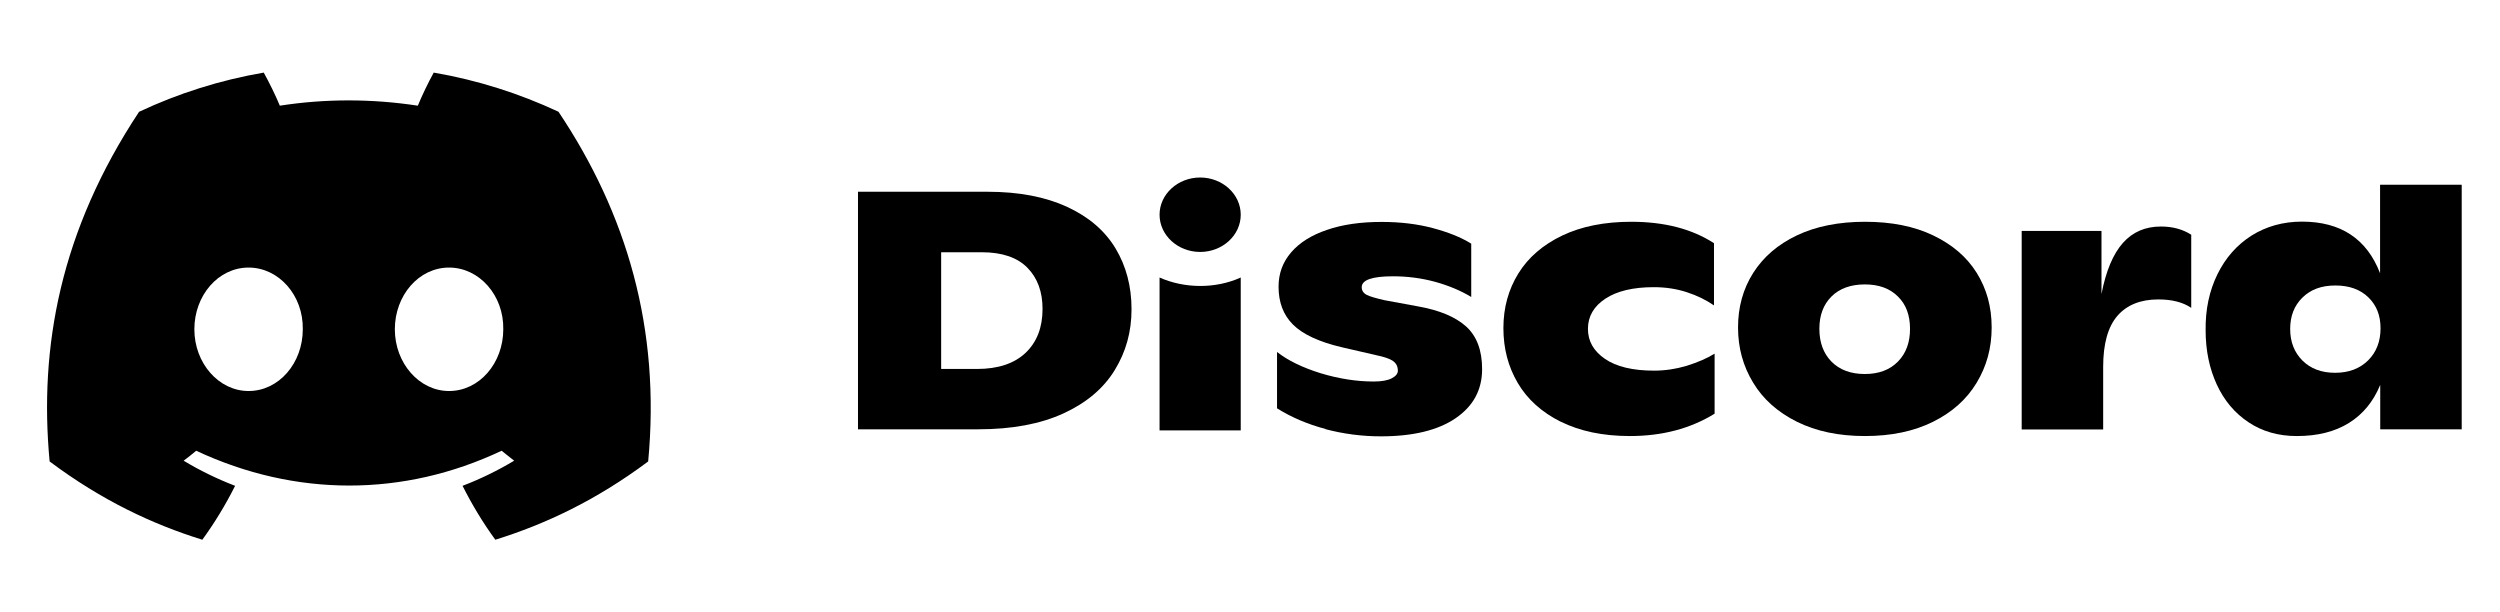
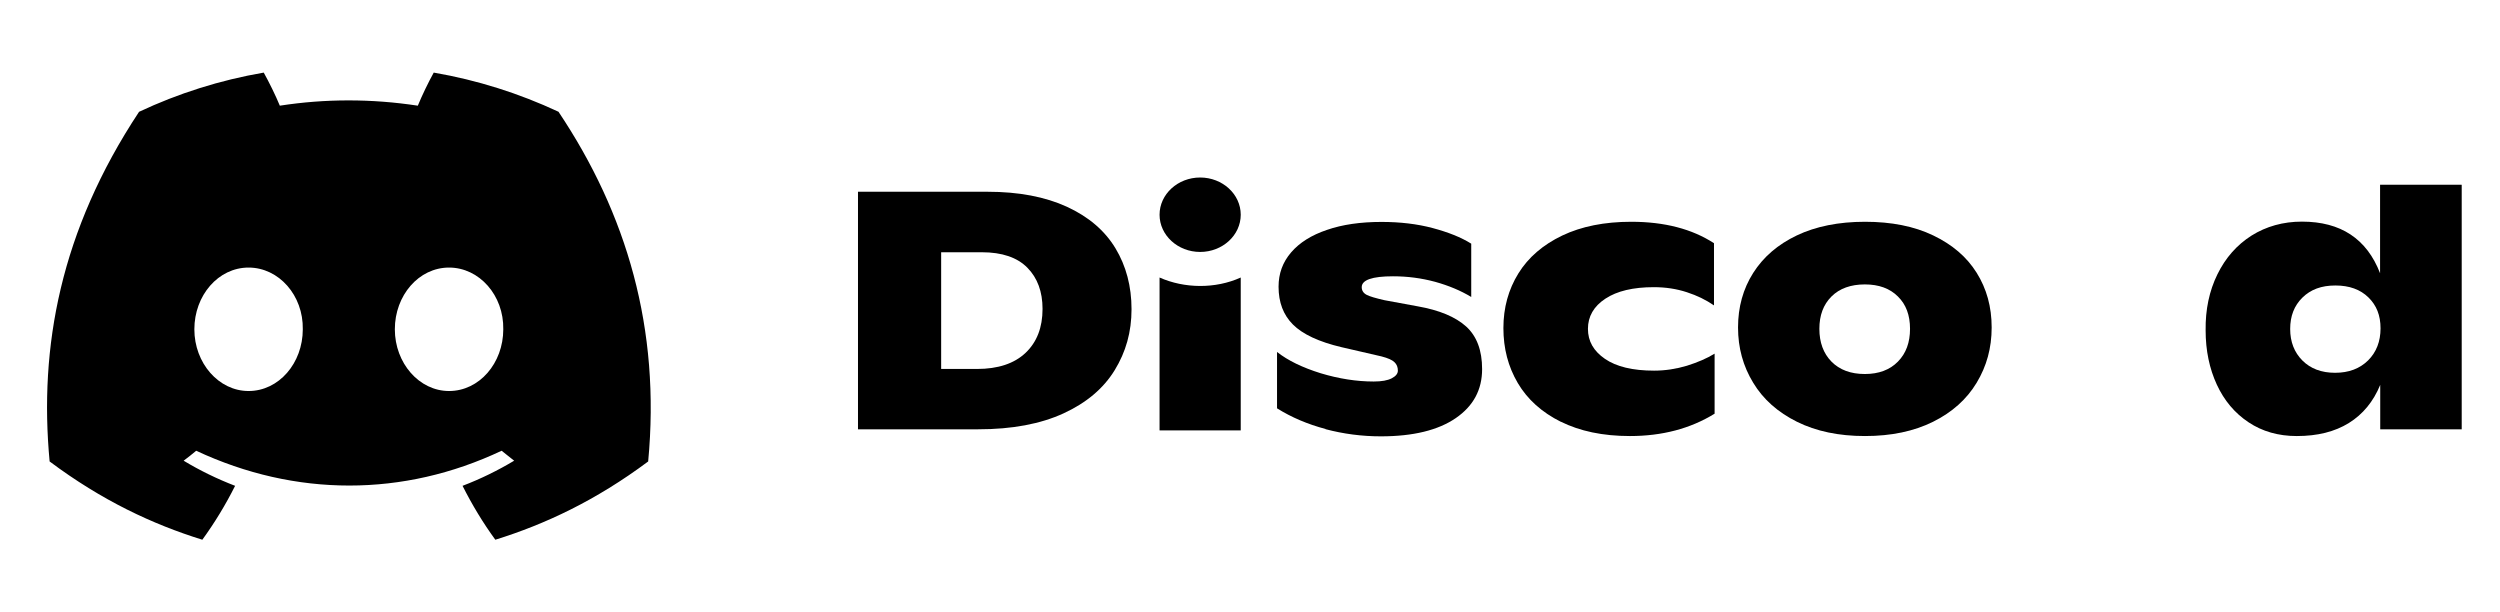
<svg xmlns="http://www.w3.org/2000/svg" id="Layer_2" viewBox="0 0 163.23 39.98">
  <defs>
    <style>.cls-1{fill:none;}.cls-1,.cls-2{stroke-width:0px;}</style>
  </defs>
  <g id="Layer_1-2">
    <path class="cls-2" d="m36.45,7.29c-2.55-1.19-5.28-2.06-8.13-2.55-.35.63-.76,1.48-1.04,2.16-3.03-.46-6.03-.46-9.01,0-.28-.68-.7-1.53-1.05-2.16-2.85.49-5.59,1.36-8.14,2.56C3.94,15.07,2.54,22.65,3.24,30.13c3.41,2.55,6.72,4.1,9.97,5.11.8-1.1,1.52-2.28,2.14-3.52-1.17-.45-2.3-1-3.36-1.64.28-.21.56-.43.82-.65,6.48,3.03,13.53,3.03,19.94,0,.27.22.55.44.82.65-1.07.64-2.19,1.19-3.37,1.64.62,1.23,1.33,2.41,2.14,3.52,3.25-1.01,6.56-2.56,9.98-5.11.82-8.66-1.4-16.18-5.86-22.84Zm-20.22,18.24c-1.95,0-3.54-1.82-3.54-4.03s1.56-4.03,3.54-4.03,3.58,1.82,3.54,4.03c0,2.21-1.56,4.03-3.54,4.03Zm13.09,0c-1.95,0-3.54-1.82-3.54-4.03s1.56-4.03,3.54-4.03,3.58,1.82,3.54,4.03c0,2.21-1.56,4.03-3.54,4.03Z" />
    <path class="cls-2" d="m56.02,12.52h8.46c2.04,0,3.76.33,5.18.98,1.41.65,2.47,1.55,3.17,2.71.7,1.16,1.05,2.49,1.05,3.98s-.37,2.79-1.1,3.98c-.73,1.19-1.84,2.13-3.34,2.82-1.5.69-3.35,1.04-5.57,1.04h-7.85v-15.51Zm7.77,11.57c1.37,0,2.43-.35,3.17-1.05.74-.7,1.11-1.66,1.11-2.87,0-1.12-.33-2.02-.99-2.69-.66-.67-1.65-1.01-2.98-1.01h-2.65v7.62h2.34Z" />
    <path class="cls-2" d="m86.55,28.01c-1.17-.31-2.23-.76-3.17-1.35v-3.68c.71.56,1.66,1.02,2.85,1.39,1.19.36,2.35.54,3.46.54.52,0,.91-.07,1.18-.21.27-.14.4-.31.4-.5,0-.22-.07-.41-.22-.55-.15-.15-.43-.27-.85-.38l-2.6-.6c-1.49-.35-2.55-.85-3.18-1.48-.63-.63-.94-1.45-.94-2.47,0-.86.27-1.6.82-2.24.55-.64,1.33-1.13,2.34-1.47,1.01-.35,2.2-.52,3.56-.52,1.21,0,2.33.13,3.34.4,1.01.27,1.85.6,2.52,1.02v3.48c-.68-.41-1.46-.74-2.36-.99-.89-.24-1.8-.36-2.75-.36-1.36,0-2.04.24-2.04.71,0,.22.11.39.32.5.21.11.6.22,1.16.35l2.17.4c1.42.25,2.47.69,3.17,1.32.69.63,1.04,1.55,1.04,2.78,0,1.35-.57,2.41-1.72,3.2s-2.78,1.19-4.89,1.19c-1.24,0-2.45-.16-3.62-.47Z" />
    <path class="cls-2" d="m101.91,27.54c-1.24-.62-2.18-1.46-2.81-2.53s-.94-2.26-.94-3.59.33-2.52.98-3.57,1.61-1.87,2.86-2.47c1.26-.6,2.76-.9,4.51-.9,2.17,0,3.97.47,5.4,1.4v4.06c-.51-.35-1.09-.64-1.77-.86-.67-.22-1.39-.33-2.16-.33-1.35,0-2.4.25-3.16.75-.76.5-1.14,1.16-1.14,1.97s.37,1.45,1.11,1.96c.74.51,1.81.77,3.21.77.72,0,1.44-.11,2.14-.32.7-.22,1.31-.48,1.81-.79v3.92c-1.59.98-3.43,1.46-5.53,1.46-1.77,0-3.27-.32-4.52-.94Z" />
    <path class="cls-2" d="m117.33,27.54c-1.25-.62-2.21-1.47-2.86-2.55-.66-1.08-.99-2.28-.99-3.61s.33-2.52.99-3.56c.66-1.04,1.61-1.86,2.85-2.45,1.24-.59,2.73-.89,4.45-.89s3.2.29,4.45.89,2.19,1.4,2.84,2.44c.65,1.04.98,2.22.98,3.57s-.33,2.53-.98,3.61c-.65,1.08-1.6,1.93-2.85,2.55-1.25.62-2.73.93-4.44.93s-3.19-.31-4.44-.93Zm6.59-3.93c.53-.54.79-1.25.79-2.14s-.26-1.59-.79-2.11c-.53-.53-1.25-.79-2.16-.79s-1.65.26-2.18.79c-.53.53-.79,1.23-.79,2.11s.26,1.6.79,2.14c.53.54,1.26.81,2.18.81.91,0,1.63-.27,2.16-.81Z" />
-     <path class="cls-2" d="m143.07,15.31v4.79c-.55-.37-1.26-.55-2.15-.55-1.16,0-2.05.36-2.67,1.07-.62.72-.93,1.83-.93,3.34v4.08h-5.32v-12.96h5.21v4.12c.29-1.51.76-2.62,1.4-3.34.64-.72,1.47-1.07,2.48-1.07.77,0,1.42.18,1.97.53Z" />
    <path class="cls-2" d="m160.73,12.08v15.95h-5.32v-2.9c-.45,1.09-1.13,1.92-2.05,2.49-.92.57-2.05.85-3.4.85-1.2,0-2.25-.3-3.15-.9-.9-.6-1.59-1.42-2.07-2.46-.48-1.04-.73-2.22-.73-3.54-.02-1.36.24-2.58.77-3.66.53-1.08,1.27-1.92,2.23-2.53.96-.6,2.06-.91,3.29-.91,2.53,0,4.23,1.12,5.1,3.37v-5.78h5.32Zm-6.11,11.45c.54-.54.81-1.24.81-2.09s-.26-1.5-.79-2.02c-.53-.52-1.25-.78-2.16-.78s-1.61.26-2.15.79c-.54.53-.8,1.21-.8,2.05s.27,1.53.8,2.06,1.24.8,2.13.8c.9,0,1.61-.27,2.16-.81Z" />
    <path class="cls-2" d="m78.36,16.45c1.46,0,2.65-1.09,2.65-2.43s-1.19-2.43-2.65-2.43-2.65,1.09-2.65,2.43,1.19,2.43,2.65,2.43Z" />
    <path class="cls-2" d="m75.71,18.12c1.62.72,3.64.75,5.3,0v9.98h-5.3v-9.98Z" />
    <rect class="cls-1" width="163.23" height="39.98" />
  </g>
</svg>